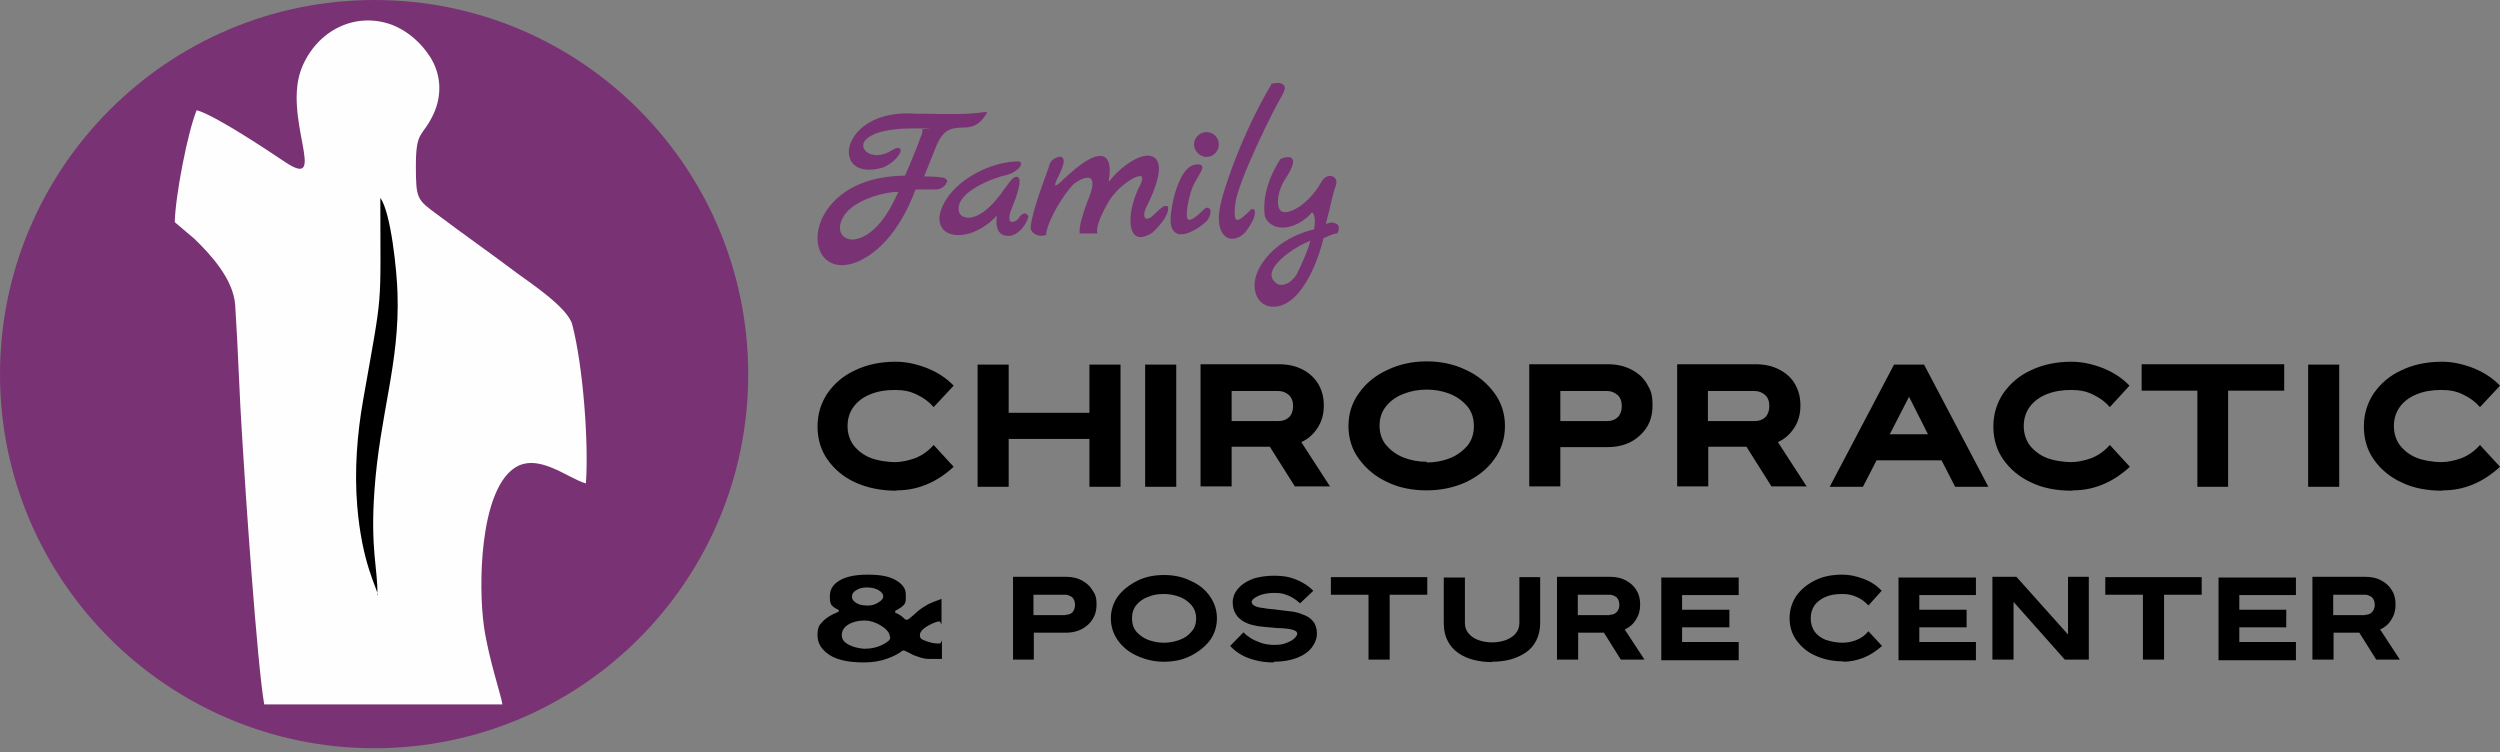
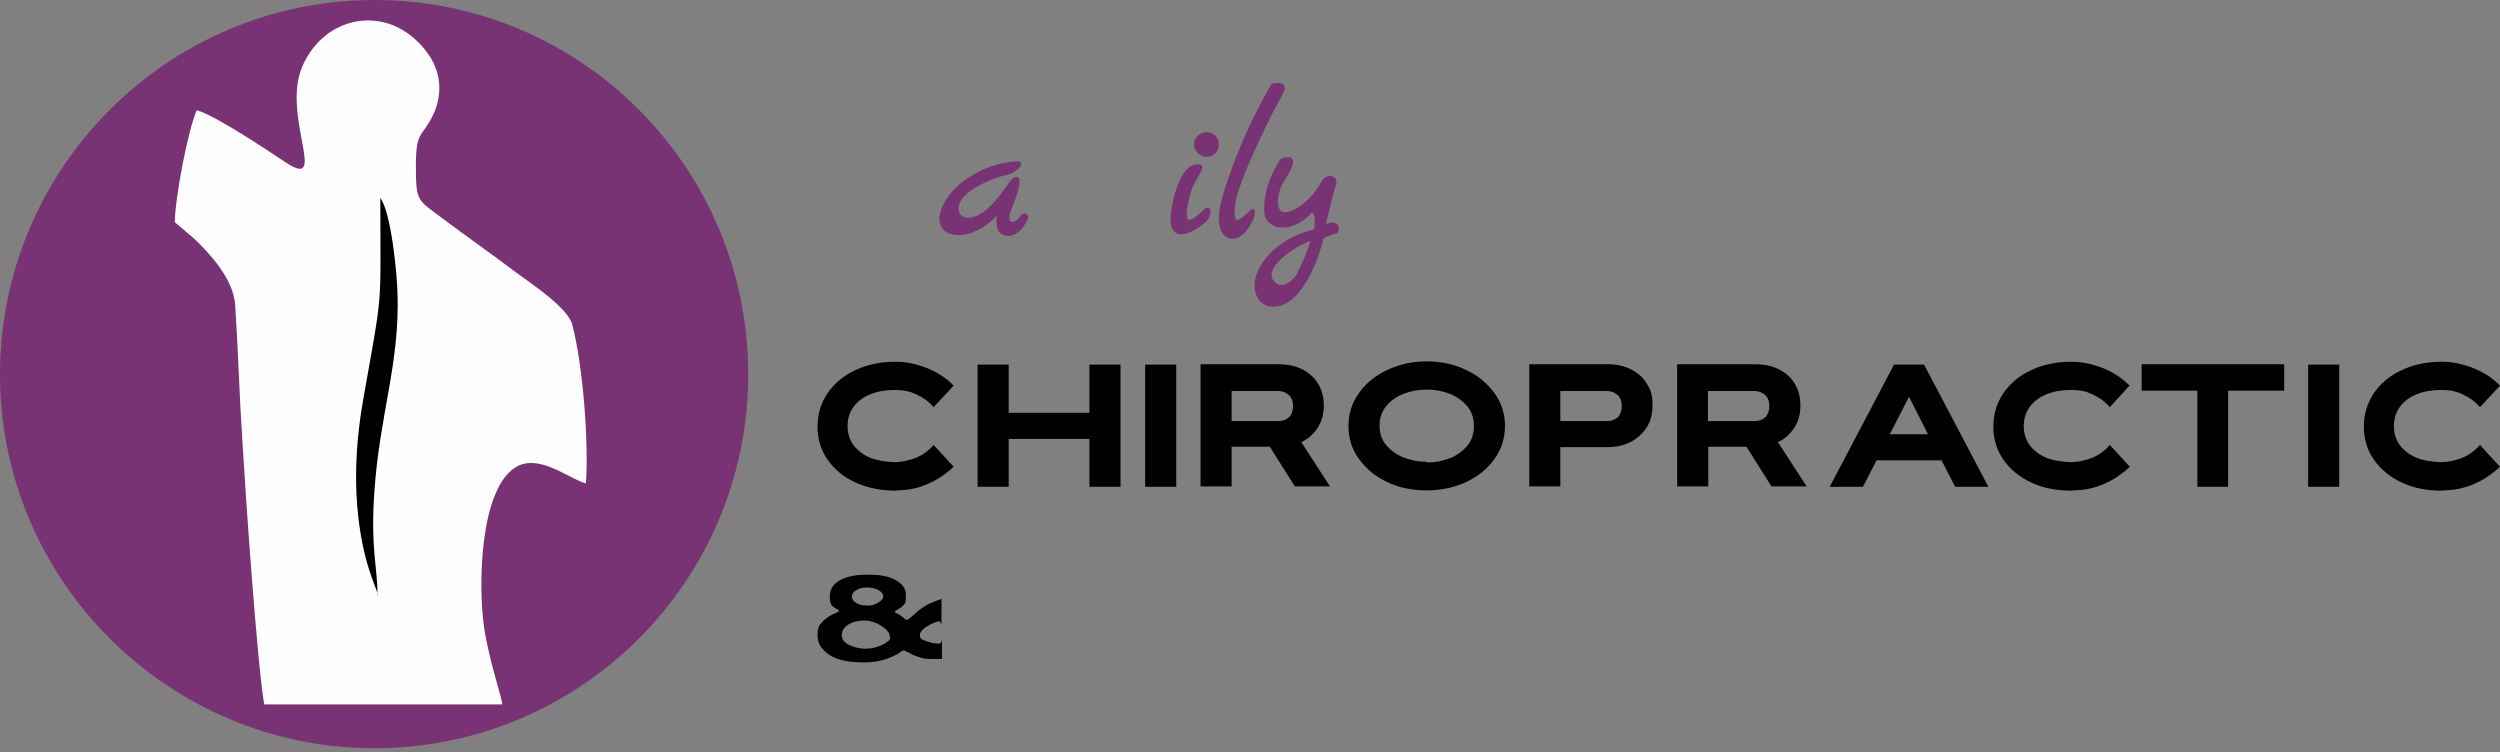
<svg xmlns="http://www.w3.org/2000/svg" width="422" height="127" viewBox="0 0 422 127" fill="none">
  <rect x="0" y="0" width="422" height="127" fill="#808080" stroke="none" />
  <path fill-rule="evenodd" clip-rule="evenodd" d="M63.2 0C98.1 0 126.3 28.3 126.3 63.2C126.3 98.1 98 126.3 63.2 126.3C28.4 126.3 0 98 0 63.2C0 28.4 28.3 0 63.2 0Z" fill="#793374" />
  <path fill-rule="evenodd" clip-rule="evenodd" d="M33.2 18.6C31.7 22.2 29.6 33 29.5 37.5L32.8 40.3C35.5 42.9 39.4 47.1 39.7 51.5C40.2 59 40.4 66.7 40.9 74.2C41.4 82.8 43.4 112 44.6 118.9H84.8C84.7 117.7 82.5 111.3 81.7 105.8C80.7 98.8 81 83.2 86.7 79.1C90.7 76.2 95.9 80.8 98.9 81.6C99.4 74.6 98.4 61.7 96.6 54.8C95.9 52 89.6 47.8 87.4 46.2C82.9 42.8 78.3 39.6 73.8 36.2C70.4 33.7 70.2 33.6 70.2 28C70.2 21.8 71.3 23.3 73.2 19.2C74.7 15.9 74.4 12.4 72.6 9.6C71.2 7.4 69 5.3 66.2 4.2C60 1.9 53.6 5.1 51 11.3C47.5 19.6 55.6 32.3 48.2 27.4C45.2 25.4 36.4 19.5 33.2 18.6Z" fill="#FEFEFE" />
  <path fill-rule="evenodd" clip-rule="evenodd" d="M63.7 100.4C63.8 96.1 62.5 92.8 63.2 82.9C64.1 69.9 67.5 61.3 67.1 49.5C67 45.8 66 35.9 64.2 33.4C64.2 53.1 64.7 48.2 61.3 67.5C60.3 73.2 59.8 79.3 60.3 85.4C61.1 95.1 63.6 99.1 63.8 100.5L63.7 100.4Z" fill="black" />
  <path d="M151.329 82.772C153.078 82.772 154.706 82.47 156.334 81.807C157.963 81.144 159.47 80.179 160.978 78.791L157.601 75.112C156.696 76.138 155.671 76.862 154.465 77.344C153.258 77.766 152.113 78.007 151.027 78.007C149.941 78.007 148.132 77.766 146.926 77.284C145.72 76.801 144.815 76.078 144.091 75.173C143.428 74.268 143.066 73.183 143.066 71.916C143.066 70.65 143.428 69.564 144.091 68.659C144.755 67.755 145.72 67.031 146.926 66.549C148.132 66.066 149.459 65.825 151.027 65.825C152.595 65.825 153.681 66.066 154.766 66.609C155.912 67.152 156.817 67.815 157.601 68.72L160.978 65.101C159.832 63.895 158.324 62.87 156.515 62.146C154.646 61.422 152.897 61.06 151.208 61.06C148.615 61.06 146.323 61.543 144.333 62.508C142.342 63.412 140.835 64.739 139.689 66.368C138.603 67.996 138 69.866 138 71.976C138 74.087 138.543 75.957 139.689 77.585C140.835 79.214 142.403 80.54 144.393 81.445C146.383 82.35 148.735 82.832 151.329 82.832V82.772ZM189.143 82.169V61.543H183.896V69.685H170.266V61.543H165.019V82.169H170.266V74.087H183.896V82.169H189.143ZM198.551 82.169V61.543H193.304V82.169H198.551ZM224.545 82.169L219.66 74.63C220.745 74.148 221.65 73.364 222.374 72.278C223.097 71.192 223.459 69.926 223.459 68.478C223.459 67.031 223.158 65.945 222.555 64.86C221.891 63.774 221.047 62.99 219.901 62.387C218.755 61.784 217.428 61.483 215.86 61.483H202.652V82.109H207.899V75.414H214.353L218.574 82.109H224.605L224.545 82.169ZM215.86 71.072H207.899V66.006H215.86C216.463 66.006 217.066 66.247 217.549 66.669C218.031 67.091 218.273 67.755 218.273 68.539C218.273 69.323 218.031 69.986 217.609 70.408C217.127 70.831 216.584 71.072 215.86 71.072ZM240.829 82.772C243.241 82.772 245.473 82.289 247.463 81.385C249.453 80.42 251.081 79.153 252.227 77.525C253.433 75.897 254.037 74.027 254.037 71.916C254.037 69.805 253.433 67.936 252.227 66.307C251.021 64.679 249.453 63.352 247.463 62.447C245.473 61.483 243.241 61 240.829 61C238.416 61 236.185 61.483 234.195 62.447C232.204 63.352 230.576 64.679 229.43 66.307C228.224 67.936 227.621 69.805 227.621 71.916C227.621 74.027 228.224 75.897 229.43 77.525C230.636 79.153 232.204 80.48 234.195 81.385C236.185 82.35 238.416 82.772 240.829 82.772ZM240.829 77.947C239.442 77.947 238.115 77.706 236.908 77.223C235.702 76.741 234.737 76.017 233.953 75.112C233.23 74.208 232.868 73.122 232.868 71.856C232.868 70.589 233.23 69.504 233.953 68.599C234.677 67.694 235.642 66.971 236.908 66.488C238.115 66.006 239.442 65.764 240.829 65.764C242.216 65.764 243.543 66.006 244.749 66.488C245.955 66.971 246.92 67.694 247.704 68.599C248.428 69.504 248.79 70.589 248.79 71.916C248.79 73.243 248.428 74.329 247.704 75.233C246.92 76.138 245.955 76.862 244.749 77.344C243.543 77.826 242.216 78.068 240.829 78.068V77.947ZM263.385 82.169V75.474H271.346C273.577 75.474 275.447 74.811 276.834 73.484C278.281 72.157 278.945 70.529 278.945 68.478C278.945 66.428 278.643 65.945 278.04 64.86C277.437 63.774 276.532 62.99 275.386 62.387C274.24 61.784 272.914 61.483 271.346 61.483H258.138V82.109H263.385V82.169ZM271.346 71.072H263.385V66.006H271.346C271.949 66.006 272.552 66.247 273.034 66.669C273.517 67.091 273.758 67.755 273.758 68.539C273.758 69.323 273.517 69.986 273.095 70.408C272.672 70.831 272.069 71.072 271.346 71.072ZM304.999 82.169L300.113 74.63C301.199 74.148 302.104 73.364 302.827 72.278C303.551 71.192 303.913 69.926 303.913 68.478C303.913 67.031 303.611 65.945 303.008 64.86C302.405 63.774 301.501 62.99 300.355 62.387C299.209 61.784 297.882 61.483 296.314 61.483H283.106V82.109H288.353V75.414H294.806L299.028 82.109H305.059L304.999 82.169ZM296.254 71.072H288.293V66.006H296.254C296.857 66.006 297.46 66.247 297.942 66.669C298.425 67.091 298.666 67.755 298.666 68.539C298.666 69.323 298.425 69.986 298.003 70.408C297.58 70.831 296.977 71.072 296.254 71.072ZM335.636 82.169L324.78 61.543H319.714L308.858 82.169H314.467L316.759 77.706H327.735L330.027 82.169H335.636ZM325.444 73.303H318.99L322.247 66.971L325.444 73.303ZM349.869 82.772C351.618 82.772 353.247 82.47 354.875 81.807C356.503 81.144 358.011 80.179 359.519 78.791L356.141 75.112C355.237 76.138 354.212 76.862 353.005 77.344C351.799 77.766 350.653 78.007 349.568 78.007C348.482 78.007 346.673 77.766 345.467 77.284C344.26 76.801 343.356 76.078 342.632 75.173C341.969 74.268 341.607 73.183 341.607 71.916C341.607 70.65 341.969 69.564 342.632 68.659C343.295 67.755 344.26 67.031 345.467 66.549C346.673 66.066 348 65.825 349.568 65.825C351.136 65.825 352.221 66.066 353.307 66.609C354.453 67.152 355.357 67.815 356.141 68.72L359.459 65.101C358.313 63.895 356.805 62.87 354.996 62.146C353.126 61.422 351.377 61.06 349.688 61.06C347.095 61.06 344.803 61.543 342.813 62.508C340.823 63.412 339.315 64.739 338.169 66.368C337.083 67.996 336.48 69.866 336.48 71.976C336.48 74.087 337.023 75.957 338.169 77.585C339.315 79.214 340.883 80.54 342.873 81.445C344.863 82.41 347.216 82.832 349.809 82.832L349.869 82.772ZM376.104 82.169V65.945H385.573V61.483H361.509V65.945H370.917V82.169H376.164H376.104ZM394.86 82.169V61.543H389.614V82.169H394.86ZM412.35 82.772C414.099 82.772 415.728 82.47 417.356 81.807C418.985 81.144 420.492 80.179 422 78.791L418.623 75.112C417.718 76.138 416.693 76.862 415.487 77.344C414.28 77.766 413.134 78.007 412.049 78.007C410.963 78.007 409.154 77.766 407.948 77.284C406.742 76.801 405.837 76.078 405.113 75.173C404.45 74.268 404.088 73.183 404.088 71.916C404.088 70.65 404.45 69.564 405.113 68.659C405.777 67.755 406.742 67.031 407.948 66.549C409.154 66.066 410.481 65.825 412.049 65.825C413.617 65.825 414.703 66.066 415.788 66.609C416.934 67.152 417.839 67.815 418.623 68.72L422 65.101C420.854 63.895 419.346 62.87 417.537 62.146C415.667 61.422 413.918 61.06 412.23 61.06C409.636 61.06 407.345 61.543 405.354 62.508C403.364 63.412 401.856 64.739 400.711 66.368C399.625 67.996 399.022 69.866 399.022 71.976C399.022 74.087 399.565 75.957 400.711 77.585C401.856 79.214 403.425 80.54 405.415 81.445C407.405 82.41 409.757 82.832 412.35 82.832V82.772Z" fill="black" />
  <path d="M158.851 111.223H156.84C156.245 111.223 155.872 111.149 155.723 111.074C155.574 111.074 155.128 110.926 154.532 110.702C154.234 110.628 153.862 110.404 153.415 110.181C152.968 109.957 152.67 109.809 152.596 109.809H152.372C151.702 110.33 150.883 110.777 149.84 111.149C148.649 111.596 147.309 111.819 145.819 111.819C142.915 111.819 140.755 111.298 139.415 110.106C138.447 109.287 138 108.394 138 107.202C138 106.011 138.223 105.564 138.819 104.968C139.34 104.372 140.234 103.777 141.574 103.255V103.106C141.574 103.032 141.574 102.957 141.574 102.957C140.904 102.66 140.532 102.362 140.309 102.064C140.16 101.766 140.085 101.394 140.085 100.947V100.574C140.085 99.681 140.457 98.936 141.202 98.34C142.319 97.447 144.032 97 146.489 97C148.947 97 150.436 97.372 151.628 98.192C152.447 98.787 152.894 99.457 152.894 100.277V101.096C152.894 101.468 152.819 101.84 152.596 102.064C152.372 102.362 151.851 102.734 151.106 103.106C151.106 103.106 151.106 103.106 151.106 103.255C151.106 103.255 151.106 103.33 151.106 103.404C151.777 103.702 152.223 104 152.596 104.372C152.745 104.521 152.819 104.596 152.894 104.596H153.191C153.266 104.596 153.564 104.372 154.085 103.926C154.309 103.702 154.606 103.479 154.83 103.255C155.426 102.734 156.021 102.362 156.691 101.989C157.138 101.766 157.883 101.468 158.926 101.096V105.415L158.702 104.968C158.628 104.819 158.255 104.894 157.511 105.191C156.021 105.862 155.277 106.532 155.277 107.202C155.277 107.872 155.649 107.947 156.394 108.245C157.064 108.468 157.66 108.617 158.255 108.617C158.851 108.617 158.702 108.617 158.777 108.543L159 108.096V111.223H158.851ZM149.096 100.723C149.096 100.277 148.798 99.904 148.277 99.606C147.755 99.308 147.085 99.16 146.34 99.16C145.596 99.16 145.074 99.308 144.553 99.606C144.032 99.904 143.809 100.277 143.809 100.723C143.809 101.17 144.106 101.543 144.628 101.84C145.149 102.138 145.819 102.213 146.489 102.213C147.16 102.213 147.681 102.064 148.277 101.691C148.872 101.319 149.096 101.021 149.096 100.649V100.723ZM150.213 107.574C150.213 106.904 149.766 106.309 148.872 105.713C147.979 105.117 146.936 104.745 145.894 104.745C144.851 104.745 143.957 104.968 143.213 105.415C142.468 105.862 142.096 106.457 142.096 107.202C142.096 107.947 142.468 108.394 143.287 108.84C144.032 109.213 144.851 109.436 145.894 109.511C147.085 109.511 148.053 109.287 148.947 108.84C149.84 108.394 150.287 108.021 150.287 107.574H150.213Z" fill="black" />
-   <path d="M174.508 111.336V106.799H179.892C181.404 106.799 182.614 106.376 183.642 105.469C184.61 104.561 185.094 103.472 185.094 102.081C185.094 100.69 184.852 100.327 184.429 99.662C184.005 98.936 183.4 98.391 182.614 97.968C181.828 97.544 180.92 97.363 179.892 97.363H171V111.336H174.508ZM179.832 103.835H174.448V100.387H179.832C180.255 100.387 180.618 100.569 180.981 100.811C181.283 101.113 181.465 101.537 181.465 102.081C181.465 102.626 181.283 103.049 181.041 103.351C180.739 103.654 180.315 103.775 179.892 103.775L179.832 103.835ZM196.466 111.699C198.099 111.699 199.612 111.397 200.942 110.731C202.273 110.066 203.362 109.219 204.209 108.13C204.995 107.041 205.419 105.771 205.419 104.38C205.419 102.988 204.995 101.718 204.209 100.629C203.423 99.48 202.334 98.633 200.942 98.028C199.612 97.363 198.099 97.061 196.466 97.061C194.833 97.061 193.321 97.363 191.99 98.028C190.659 98.694 189.57 99.541 188.723 100.629C187.937 101.718 187.514 102.988 187.514 104.38C187.514 105.771 187.937 107.041 188.723 108.13C189.51 109.219 190.599 110.126 191.99 110.731C193.321 111.336 194.833 111.699 196.466 111.699ZM196.466 108.493C195.498 108.493 194.651 108.312 193.805 108.009C193.018 107.707 192.353 107.223 191.808 106.618C191.325 106.013 191.083 105.287 191.083 104.38C191.083 103.472 191.325 102.747 191.808 102.142C192.292 101.537 192.958 101.053 193.805 100.75C194.651 100.387 195.498 100.266 196.466 100.266C197.434 100.266 198.281 100.448 199.128 100.75C199.914 101.053 200.579 101.537 201.124 102.142C201.608 102.747 201.91 103.472 201.91 104.38C201.91 105.287 201.668 106.013 201.124 106.618C200.64 107.223 199.975 107.707 199.128 108.009C198.281 108.312 197.434 108.493 196.466 108.493ZM215.037 111.699C216.549 111.699 217.88 111.457 218.968 111.034C220.057 110.61 220.904 110.005 221.448 109.279C221.993 108.554 222.295 107.767 222.295 106.92C222.295 106.073 222.053 105.348 221.63 104.864C221.206 104.319 220.602 103.956 219.876 103.714C219.15 103.412 218.424 103.23 217.577 103.17C216.791 103.049 215.944 102.988 215.158 102.868C214.432 102.807 213.766 102.747 213.161 102.626C212.556 102.565 212.133 102.444 211.77 102.263C211.468 102.081 211.286 101.9 211.286 101.597C211.286 101.295 211.649 100.932 212.435 100.569C213.161 100.266 214.008 100.085 214.976 100.085C215.944 100.085 216.367 100.145 216.912 100.327C217.456 100.508 217.88 100.69 218.243 100.932C218.666 101.174 219.029 101.476 219.452 101.839L221.69 99.722C221.146 99.178 220.602 98.754 219.936 98.391C219.331 98.028 218.605 97.726 217.759 97.484C216.912 97.242 215.944 97.181 214.916 97.181C213.887 97.181 212.315 97.363 211.286 97.786C210.258 98.21 209.471 98.754 208.927 99.42C208.383 100.085 208.08 100.871 208.08 101.658C208.08 102.444 208.262 103.109 208.564 103.593C208.867 104.138 209.29 104.501 209.834 104.864C210.379 105.166 210.923 105.408 211.589 105.529C212.254 105.711 212.859 105.771 213.585 105.832C214.25 105.892 214.916 105.952 215.581 106.013C216.246 106.013 216.851 106.073 217.335 106.134C217.88 106.194 218.303 106.315 218.545 106.436C218.847 106.557 218.968 106.739 218.968 106.981C218.968 107.223 218.787 107.465 218.484 107.767C218.182 108.07 217.698 108.312 217.093 108.554C216.488 108.796 215.823 108.856 215.037 108.856C214.25 108.856 213.464 108.735 212.798 108.493C212.133 108.251 211.589 108.009 211.105 107.707C210.621 107.404 210.258 107.102 209.895 106.739L207.657 109.037C208.141 109.582 208.746 110.066 209.471 110.489C210.197 110.913 210.984 111.215 211.952 111.457C212.859 111.699 213.887 111.82 214.976 111.82L215.037 111.699ZM234.575 111.336V100.387H240.926V97.423H224.654V100.387H231.006V111.336H234.514H234.575ZM251.875 111.699C252.903 111.699 253.931 111.578 254.899 111.336C255.867 111.094 256.714 110.671 257.5 110.187C258.287 109.642 258.892 108.977 259.315 108.13C259.738 107.283 259.98 106.315 259.98 105.166V97.423H256.472V105.166C256.472 105.892 256.23 106.497 255.807 106.981C255.383 107.465 254.778 107.828 254.113 108.07C253.387 108.312 252.661 108.433 251.875 108.433C251.088 108.433 250.302 108.312 249.637 108.07C248.911 107.828 248.366 107.465 247.943 106.981C247.52 106.497 247.278 105.892 247.278 105.227V97.484H243.709V105.227C243.709 106.376 243.951 107.404 244.374 108.191C244.798 109.037 245.402 109.703 246.189 110.247C246.975 110.792 247.822 111.155 248.79 111.397C249.758 111.639 250.786 111.76 251.814 111.76L251.875 111.699ZM277.583 111.336L274.256 106.255C274.982 105.952 275.647 105.408 276.131 104.622C276.615 103.896 276.857 103.049 276.857 102.081C276.857 101.113 276.676 100.327 276.252 99.662C275.829 98.936 275.224 98.391 274.437 97.968C273.651 97.544 272.744 97.363 271.715 97.363H262.823V111.336H266.392V106.799H270.748L273.591 111.336H277.643H277.583ZM271.715 103.835H266.332V100.387H271.715C272.139 100.387 272.502 100.569 272.865 100.811C273.167 101.113 273.349 101.537 273.349 102.081C273.349 102.626 273.167 103.049 272.865 103.351C272.562 103.654 272.199 103.775 271.715 103.775V103.835ZM293.492 111.336V108.372H283.934V105.892H291.919V102.928H283.934V100.448H293.492V97.484H280.426V111.457H293.492V111.336ZM311.155 111.699C312.304 111.699 313.453 111.457 314.542 111.034C315.631 110.61 316.659 109.945 317.688 109.037L315.389 106.557C314.784 107.283 314.119 107.767 313.272 108.07C312.486 108.372 311.699 108.493 310.973 108.493C310.247 108.493 309.038 108.312 308.191 108.009C307.404 107.707 306.739 107.223 306.316 106.618C305.892 106.013 305.65 105.287 305.65 104.38C305.65 103.472 305.892 102.747 306.316 102.142C306.8 101.537 307.404 101.053 308.191 100.75C308.977 100.387 309.945 100.266 310.973 100.266C312.002 100.266 312.727 100.448 313.514 100.811C314.3 101.174 314.905 101.658 315.389 102.202L317.627 99.722C316.841 98.875 315.873 98.21 314.603 97.726C313.332 97.242 312.183 97 310.973 97C309.219 97 307.707 97.302 306.376 97.968C305.045 98.633 304.017 99.48 303.231 100.569C302.505 101.658 302.081 102.928 302.081 104.319C302.081 105.711 302.444 106.981 303.231 108.07C304.017 109.158 305.045 110.066 306.437 110.671C307.767 111.276 309.34 111.639 311.155 111.639V111.699ZM333.536 111.336V108.372H323.979V105.892H331.963V102.928H323.979V100.448H333.536V97.484H320.47V111.457H333.536V111.336ZM352.59 111.336V97.363H349.082V107.102L340.371 97.363H336.319V111.336H339.887V101.597L348.537 111.336H352.59ZM365.293 111.336V100.387H371.645V97.423H355.373V100.387H361.724V111.336H365.233H365.293ZM387.553 111.336V108.372H377.996V105.892H385.92V102.928H377.996V100.448H387.553V97.484H374.488V111.457H387.553V111.336ZM405.095 111.336L401.768 106.255C402.494 105.952 403.16 105.408 403.644 104.622C404.128 103.896 404.369 103.049 404.369 102.081C404.369 101.113 404.188 100.327 403.765 99.662C403.341 98.936 402.736 98.391 401.95 97.968C401.164 97.544 400.256 97.363 399.228 97.363H390.336V111.336H393.905V106.799H398.26L401.103 111.336H405.156H405.095ZM399.228 103.835H393.844V100.387H399.228C399.651 100.387 400.014 100.569 400.377 100.811C400.68 101.113 400.861 101.537 400.861 102.081C400.861 102.626 400.68 103.049 400.377 103.351C400.075 103.654 399.712 103.775 399.228 103.775V103.835Z" fill="black" />
-   <path d="M159.908 30.748C159.908 30.542 159.839 29.992 158.808 29.924C157.503 29.786 156.541 29.786 155.991 29.786C156.266 29.099 156.953 27.381 158.052 24.633C159.289 21.678 160.732 21.61 162.312 21.541C163.687 21.541 165.129 21.404 166.366 19.411L166.641 18.93H166.091C163.412 19.342 159.908 19.273 156.747 19.205C155.51 19.205 154.342 19.205 153.243 19.136C153.243 19.136 153.243 19.136 153.174 19.136C147.883 19.136 144.86 21.472 143.761 23.74C143.074 25.114 143.142 26.488 143.829 27.45C144.654 28.549 146.234 28.893 148.227 28.481C150.219 28.137 151.8 26.419 152.006 25.595C152.075 25.251 152.006 25.114 151.868 25.045C151.594 24.839 151.25 24.976 150.632 25.32C148.845 26.488 147.127 26.351 146.303 25.663C145.822 25.251 145.616 24.77 145.753 24.221C146.166 22.984 148.57 21.678 154.136 21.678C159.701 21.678 155.51 21.678 155.647 21.884C155.785 22.091 155.647 22.64 155.441 23.053C154.823 24.77 153.861 27.175 152.762 29.649C142.249 29.786 139.226 35.627 138.539 37.413C137.577 39.955 137.92 42.429 139.432 43.803C139.913 44.215 140.806 44.765 142.112 44.765C142.936 44.765 144.035 44.559 145.272 43.94C150.632 41.329 153.517 34.802 154.548 31.985H157.915C158.808 31.985 159.701 31.366 159.77 30.748H159.908ZM151.662 32.397C151.387 32.878 151.181 33.428 150.907 33.909C147.952 39.886 144.86 40.367 143.967 40.436C143.074 40.436 142.386 40.093 142.043 39.474C141.562 38.65 141.768 37.482 142.524 36.314C144.242 33.771 149.189 32.397 151.456 32.397C153.724 32.397 151.525 32.397 151.594 32.397H151.662Z" fill="#793374" />
  <path d="M173.237 36.039C173.1 36.039 172.481 35.901 171.932 36.863C171.657 37.276 170.97 37.55 170.626 37.413C170.351 37.276 170.214 36.588 170.764 35.214C171.657 33.084 172.55 30.404 171.863 29.924C171.657 29.786 171.313 29.786 170.97 30.13C170.626 30.404 170.214 31.023 169.664 31.71C169.252 32.328 168.771 33.016 168.153 33.703C165.954 36.382 163.961 37.001 162.862 36.657C162.312 36.52 161.9 36.108 161.831 35.489C161.419 32.397 167.672 29.992 170.008 29.511C171.176 29.236 172.481 28.206 172.344 27.587C172.344 27.381 172.138 27.175 171.52 27.244C166.641 27.45 160.388 30.817 158.808 35.558C158.258 37.207 158.671 38.581 159.908 39.268C161.831 40.299 165.404 39.474 168.29 36.382C168.084 37.619 168.221 38.581 168.702 39.199C169.046 39.612 169.527 39.818 170.077 39.818C170.626 39.818 170.42 39.818 170.558 39.818C171.863 39.543 173.031 38.306 173.581 36.657C173.581 36.382 173.443 36.176 173.169 36.108L173.237 36.039Z" fill="#793374" />
-   <path d="M197.011 34.802H196.874C196.667 34.665 196.461 34.596 194.606 36.382C194.194 36.863 193.644 37.001 193.369 36.863C193.095 36.657 192.957 36.039 193.644 34.665C196.393 29.099 195.774 27.175 194.812 26.557C193.163 25.457 189.659 27.656 187.46 30.336C187.392 30.473 187.254 30.542 187.185 30.611C187.185 30.473 187.185 30.336 187.185 30.267C187.392 29.099 187.529 27.107 186.43 26.488C185.124 25.801 182.719 27.175 179.078 30.679C178.597 31.16 178.184 31.366 178.116 31.298C178.116 31.298 178.047 31.16 178.322 30.473C178.322 30.404 178.459 30.198 178.528 30.061C179.421 28.206 179.833 27.107 179.352 26.625C179.009 26.282 178.459 26.557 178.253 26.625C177.36 27.038 177.222 27.519 177.016 28.206C177.016 28.412 176.879 28.549 176.81 28.824C175.436 32.535 173.856 37.207 173.993 38.65C174.131 39.062 174.405 39.406 174.886 39.612C175.367 39.818 175.986 39.886 176.398 39.68H176.604C176.604 39.612 176.604 39.406 176.604 39.406C176.604 38.444 178.253 34.39 181.139 31.16C182.101 30.336 183.475 29.717 184.093 30.13C184.574 30.473 184.506 31.573 183.887 33.153C182.032 37.825 182.238 39.062 182.238 39.199V39.406H184.918H185.262L185.193 39.062C185.193 39.062 184.918 37.894 187.048 34.184C188.697 31.366 191.926 29.374 192.682 29.786C192.888 29.924 192.888 30.404 192.339 31.504C190.827 34.39 190.209 38.444 191.583 39.68C191.789 39.886 192.133 40.024 192.545 40.024C192.957 40.024 193.713 39.818 194.537 39.268C197.492 36.451 197.217 35.145 197.148 34.939V34.802H197.011Z" fill="#793374" />
  <path d="M202.989 35.558C201.271 37.276 200.721 37.138 200.584 37.069C199.966 36.657 200.584 33.634 201.202 31.848C201.477 31.092 201.958 30.336 202.302 29.717C202.783 28.893 203.057 28.412 202.92 28.068C202.92 28 202.783 27.862 202.577 27.794C201.615 27.587 200.24 27.931 199.072 30.611C198.248 32.397 197.836 34.596 197.698 35.764C197.423 37.757 197.698 38.993 198.66 39.406C198.866 39.543 199.141 39.543 199.416 39.543C201.134 39.543 203.332 37.688 203.676 37.344C204.226 36.726 204.569 35.627 204.157 35.214C203.951 35.008 203.607 34.939 203.057 35.489L202.989 35.558Z" fill="#793374" />
  <path d="M203.676 22.297C202.508 22.297 201.546 23.259 201.546 24.358C201.546 25.457 202.508 26.488 203.676 26.488C204.844 26.488 205.737 25.526 205.737 24.358C205.737 23.19 204.775 22.297 203.676 22.297Z" fill="#793374" />
  <path d="M211.784 35.558C211.784 35.42 211.578 35.283 211.44 35.283C211.303 35.283 211.097 35.283 210.959 35.558C209.379 37.207 208.829 37.207 208.692 37.069C208.554 37.001 208.211 36.52 208.554 34.184C209.104 30.336 215.082 18.243 216.456 16.044C216.868 15.288 217.006 14.807 216.731 14.395C216.25 13.777 215.013 14.052 214.738 14.12H214.601V14.258C212.265 18.105 208.692 25.32 206.424 32.947C204.844 38.237 206.424 39.68 207.111 40.093C207.386 40.23 207.661 40.299 208.005 40.299C208.829 40.299 209.791 39.818 210.409 38.925C211.646 37.276 211.99 36.039 211.784 35.558Z" fill="#793374" />
  <path d="M225.594 37.825C225.182 37.482 224.564 37.482 223.808 37.825C223.945 37.207 224.151 36.451 224.358 35.627C224.701 34.046 225.113 32.328 225.457 31.435C225.801 30.542 225.457 29.992 224.976 29.786C224.358 29.511 223.533 29.786 222.983 30.817C222.159 32.328 220.029 35.077 217.418 35.764C216.8 35.901 216.319 35.764 216.044 35.42C215.357 34.39 215.769 31.916 217.006 30.13C218.174 28.343 218.517 27.244 218.105 26.763C217.761 26.419 217.143 26.419 216.181 26.832H216.112V26.9C215.975 27.107 212.814 31.641 213.501 36.451C213.776 37.344 214.532 38.031 215.563 38.306C217.28 38.718 219.342 37.963 221.128 36.245C221.266 35.97 221.403 35.833 221.541 35.901C221.747 36.039 222.159 36.795 221.815 38.718C220.785 38.925 215.906 40.23 213.158 44.284C211.165 47.17 211.578 49.643 212.746 50.88C213.364 51.498 214.12 51.773 214.944 51.773C215.769 51.773 216.731 51.498 217.624 50.88C220.716 48.75 222.709 43.253 223.396 40.23C223.945 39.955 225.045 39.474 225.594 39.406H225.732L225.801 39.268C226.213 38.444 225.869 38.031 225.801 37.894L225.594 37.825ZM215.425 47.788C214.807 47.307 214.532 46.758 214.669 46.07C215.082 44.009 218.93 41.467 221.197 40.642C220.785 42.154 220.029 44.009 218.861 46.345C218.242 47.307 217.418 47.926 216.593 48.063C216.112 48.132 215.7 48.063 215.425 47.788Z" fill="#793374" />
</svg>